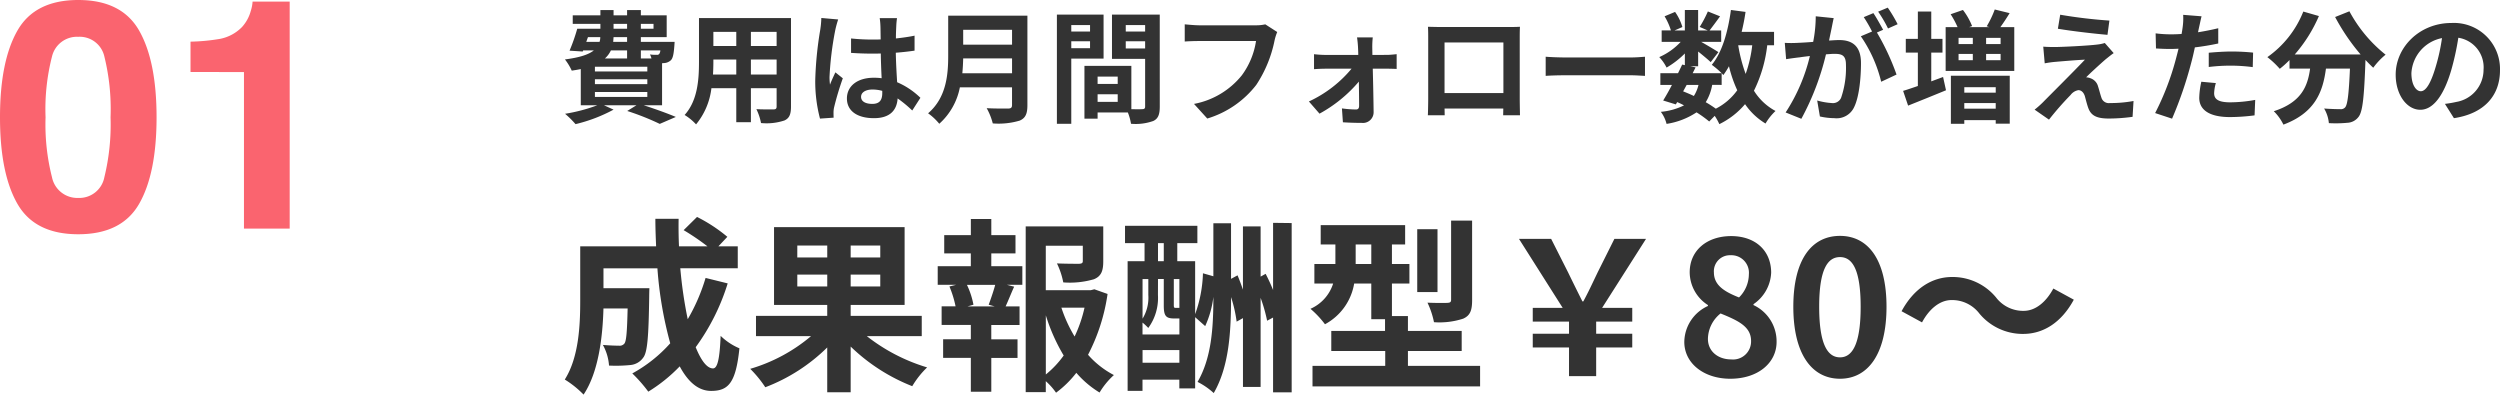
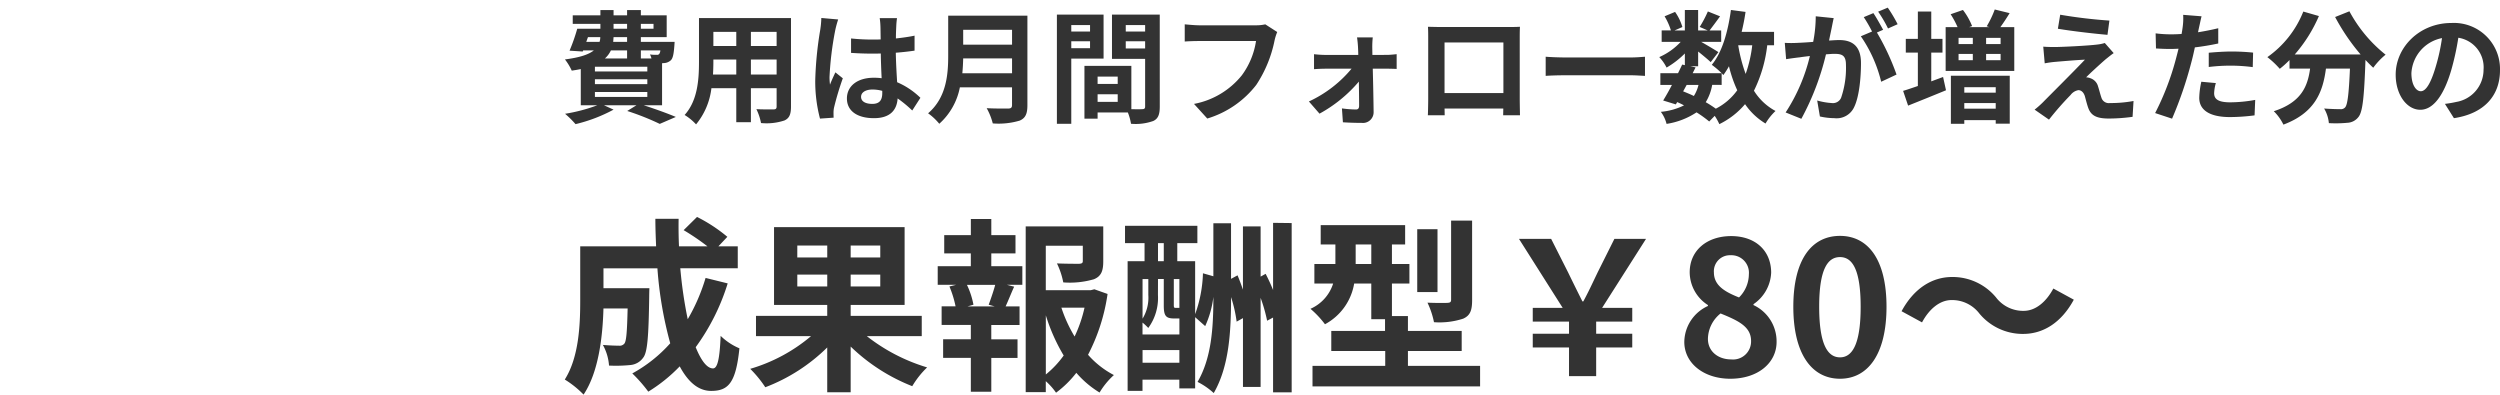
<svg xmlns="http://www.w3.org/2000/svg" width="389.782" height="61.516">
  <path data-name="パス 248" d="M92.755 14.339h8.17v.779h-8.17zm5.016-6.479v1.254h-3.458a3.852 3.852 0 00.932-1.254zm-6.1-2.071h1.92a2.33 2.33 0 01-.114.741h-2.071zm3.99-2.071h2.109v.76h-2.108zm6.232 0v.76h-1.975v-.76zM97.77 6.53h-2.165l.057-.741h2.109zm5.187 1.33a1.159 1.159 0 01-.171.551.436.436 0 01-.4.133 5.606 5.606 0 01-1.041-.057 3.97 3.97 0 01.228.627h-1.655V7.86zm-2.032 3.285h-8.17v-.741h8.17zm0 1.976h-8.17v-.76h8.17zm2.3 3.287V9.855c.114 0 .209-.019.285-.019a1.693 1.693 0 001.1-.456c.323-.342.437-1.026.532-2.261.019-.209.038-.589.038-.589h-5.262v-.741h4.027v-3.4h-4.027v-.817h-2.147v.817h-2.109v-.817H93.61v.817h-4.313v1.33h4.313v.76H90a28.712 28.712 0 01-1.2 3.42l2.052.133.076-.171h1.656c-.779.627-2.147 1.1-4.5 1.406a8.782 8.782 0 011.061 1.747c.513-.076.969-.152 1.406-.247v5.643h2.584a25.8 25.8 0 01-5.035 1.33 14.6 14.6 0 011.634 1.615 24.283 24.283 0 005.928-2.261l-1.5-.684h5.073l-1.444.893a40.087 40.087 0 015.073 2.014l2.507-1.083c-1.2-.513-3.192-1.235-5.016-1.824zm13.85-4.786V9.285h4.009v2.337zm-5.909 0c.038-.7.057-1.387.057-1.995v-.342h3.572v2.337zm3.629-6.65v2.2h-3.572v-2.2zm6.289 2.2h-4.009v-2.2h4.009zm2.242-4.351h-14.345v6.783c0 2.66-.171 6.042-2.242 8.322a8.346 8.346 0 011.786 1.467 10.881 10.881 0 002.394-5.643h3.876v5.3h2.28v-5.3h4.009v2.85c0 .342-.133.456-.494.456-.342 0-1.6.019-2.66-.038a8.542 8.542 0 01.722 2.166 8.823 8.823 0 003.648-.4c.76-.342 1.026-.95 1.026-2.166zm4.731-.019a14.118 14.118 0 01-.171 1.843 55.766 55.766 0 00-.779 7.847 22.7 22.7 0 00.741 6l2.128-.147c-.019-.266-.019-.589-.019-.779a3.714 3.714 0 01.1-.874 44.886 44.886 0 011.349-4.484l-1.161-.928c-.285.627-.589 1.254-.836 1.919a8.709 8.709 0 01-.076-1.216 49.762 49.762 0 01.893-7.277 15.814 15.814 0 01.456-1.672zm9.5 11.685c0 1.1-.4 1.71-1.558 1.71-.988 0-1.748-.342-1.748-1.1 0-.7.722-1.14 1.786-1.14a5.866 5.866 0 011.52.209zm5.947.76a11.943 11.943 0 00-3.629-2.428c-.076-1.273-.171-2.774-.209-4.6a41.746 41.746 0 002.926-.323V5.559c-.893.19-1.881.323-2.907.437 0-.836.038-1.539.057-1.957a12.017 12.017 0 01.114-1.216h-2.7a10.646 10.646 0 01.114 1.235c.019.4.019 1.159.038 2.09-.437.019-.893.019-1.33.019a31.2 31.2 0 01-3.287-.171v2.249c1.121.076 2.185.114 3.287.114.437 0 .893 0 1.349-.019.019 1.33.076 2.7.133 3.857a8.453 8.453 0 00-1.235-.076c-2.565 0-4.18 1.311-4.18 3.23 0 1.971 1.636 3.073 4.22 3.073 2.546 0 3.572-1.292 3.686-3.078a19.189 19.189 0 012.28 1.881zm6.536-3.819c.076-.8.114-1.6.133-2.318h7.619v2.318zm7.752-6.783v2.318h-7.619V4.645zm2.394-2.2h-12.35v6.251c0 2.888-.266 6.517-3.135 8.968a8.924 8.924 0 011.744 1.634 10.22 10.22 0 003.211-5.681h8.132v2.755c0 .4-.152.551-.608.551-.418 0-2.014.019-3.344-.057a9.7 9.7 0 01.95 2.375 11.494 11.494 0 004.2-.437c.874-.38 1.2-1.026 1.2-2.394zm9.766 1.463v1.007h-2.926V3.908zm-2.926 3.61V6.435h2.926v1.083zm5.035 1.615V2.274h-7.277v17.024h2.242V9.133zm3.458-1.577V6.435h3.021v1.121zm3.021-3.648v1.007h-3.021V3.908zm-7.41 11.97V14.7h3.135v1.178zm3.135-3.933v1.14h-3.135v-1.14zm6.555-9.671h-7.448v6.9h5.168v7.429c0 .3-.114.418-.456.418-.247.019-.95.019-1.691 0v-6.748h-7.315V18.5h2.052v-.969h4.715a8.366 8.366 0 01.494 1.767 8.209 8.209 0 003.477-.437c.76-.361 1.007-1.026 1.007-2.242zm16.454 1.52a6.369 6.369 0 01-1.5.152h-8.779c-.627 0-1.71-.1-2.28-.152v2.679a33.573 33.573 0 012.261-.076h8.854a12.027 12.027 0 01-2.223 5.358 12.533 12.533 0 01-7.448 4.446l2.071 2.28a15.2 15.2 0 007.638-5.244 19.526 19.526 0 002.85-6.916 7.738 7.738 0 01.418-1.33zm16.7 4.769l-.019-1.159a13.925 13.925 0 01.076-1.577h-2.451c.076.513.133 1.121.152 1.577.019.361.038.741.038 1.159h-5.168a16.863 16.863 0 01-1.729-.114v2.337a28.064 28.064 0 011.786-.076h4.066a19 19 0 01-6.65 5.111l1.653 1.9a21.6 21.6 0 006.137-5c.019 1.444.038 2.831.038 3.762 0 .38-.133.589-.494.589a17.357 17.357 0 01-2.185-.171l.152 2.166c.855.057 2.033.095 2.945.095a1.666 1.666 0 001.844-1.669 483.971 483.971 0 00-.133-6.783h2.28c.418 0 1.007.019 1.444.038V8.445c-.323.038-1.045.114-1.539.114zm20.425-1.938v7.885h-9.177V6.625zm2.546-.608c0-.57 0-1.273.038-1.843-.684.038-1.406.038-1.881.038h-10.45c-.513 0-1.235-.019-2.014-.038.038.532.038 1.311.038 1.843v9.291c0 .912-.038 2.565-.057 2.66h2.626l-.019-1.045h9.158l-.022 1.045h2.622c0-.076-.038-1.9-.038-2.641zm4.047 5.814c.7-.057 1.976-.095 3.059-.095h10.2c.8 0 1.767.076 2.223.095V8.845c-.494.038-1.349.114-2.223.114h-10.2c-.988 0-2.375-.057-3.059-.114zm27.436 1.406v-1.824c.114.114.19.209.266.285a12.053 12.053 0 00.874-1.368 20.114 20.114 0 001.292 3.743 9.334 9.334 0 01-3.343 2.872 17.7 17.7 0 00-1.572-1.01 7.679 7.679 0 001.007-2.7zm-5.453 0h1.843a5.777 5.777 0 01-.722 1.729c-.551-.266-1.1-.494-1.672-.722zm10.222-6.175a20.33 20.33 0 01-1.026 4.465 23.973 23.973 0 01-1.159-4.465zm3.4 0v-2.09h-5.052c.247-1.007.456-2.052.608-3.116l-2.28-.3c-.456 3.382-1.368 6.612-2.983 8.55a13.175 13.175 0 011.539 1.311h-4.522l.456-.912-.817-.171h1.216v-2.3c.741.589 1.539 1.254 1.957 1.653l1.2-1.558c-.418-.285-1.767-1.083-2.679-1.6h3.116V4.745h-1.811a92.978 92.978 0 001.634-2.2l-1.9-.76a18.353 18.353 0 01-1.273 2.413l1.254.551h-1.5V1.557h-2.071v3.188h-1.6l1.216-.532a8.1 8.1 0 00-1.14-2.356l-1.634.684a10.122 10.122 0 01.988 2.2h-1.444v1.786h2.97a10.093 10.093 0 01-3.344 2.375 6.835 6.835 0 011.14 1.634 13.693 13.693 0 002.85-2.2v1.824l-.418-.095c-.19.418-.418.874-.646 1.349h-2.755v1.824h1.805a36.2 36.2 0 01-1.368 2.432l1.976.608.209-.361a10.957 10.957 0 011.064.513 10.127 10.127 0 01-3.613 1.006 5.225 5.225 0 01.893 1.881 11.657 11.657 0 004.674-1.8 18.006 18.006 0 011.976 1.425l.857-.879a8.579 8.579 0 01.722 1.292 12.341 12.341 0 004.009-3.116 10.313 10.313 0 003.192 3.021 8.725 8.725 0 011.558-1.957 8.918 8.918 0 01-3.362-3.158 21.38 21.38 0 002.071-7.087zm19.268-3.287a22.484 22.484 0 00-1.539-2.584l-1.5.627a18.958 18.958 0 011.539 2.622zM283.097 2.54a20.832 20.832 0 01-.4 3.99 56.87 56.87 0 01-2.432.152 17.47 17.47 0 01-1.995 0l.209 2.546c.589-.1 1.558-.228 2.09-.285.361-.057.95-.133 1.615-.209a27.908 27.908 0 01-3.781 8.8l2.451.988a40.773 40.773 0 003.838-10.051c.532-.038.988-.076 1.292-.076 1.178 0 1.824.209 1.824 1.71a14.366 14.366 0 01-.76 5.149 1.383 1.383 0 01-1.406.817 10.979 10.979 0 01-2.318-.4l.421 2.487a10.652 10.652 0 002.242.266 3.007 3.007 0 003.1-1.729c.8-1.634 1.064-4.636 1.064-6.859 0-2.7-1.406-3.591-3.4-3.591-.38 0-.95.038-1.577.076.133-.684.285-1.368.4-1.938.095-.475.209-1.064.323-1.558zm10.507 2.105c-.38-.7-1.045-1.9-1.52-2.6l-1.5.627a21.008 21.008 0 011.292 2.242l-1.748.741a21.308 21.308 0 013.172 7.09l2.394-1.121a37.387 37.387 0 00-3.059-6.555zm7.505 3.553h1.748V6.055h-1.748V1.799h-2.09v4.256h-1.881v2.147h1.881v5.206c-.874.3-1.653.57-2.3.76l.779 2.3a578.692 578.692 0 005.909-2.394l-.456-2.071c-.608.228-1.235.456-1.843.684zm10.051 5.4v.855h-4.9v-.855zm-4.902 3.347v-.874h4.9v.874zm-2.09 2.356h2.09v-.57h4.9v.551h2.187v-7.47h-9.177zm7.752-12.426h-2.261v-.969h2.261zm0 2.508h-2.261v-.969h2.261zm-6.555-.969h2.223v.969h-2.223zm2.223-2.508v.969h-2.223v-.969zm4.294-1.672a36.47 36.47 0 001.444-2.185l-2.318-.57a15.089 15.089 0 01-1.254 2.622l.418.133h-3.173l.475-.171a10.321 10.321 0 00-1.425-2.508l-1.919.665a13.839 13.839 0 011.083 2.014h-1.862v6.821h10.7V4.234zm9.329-1.938l-.361 2.185c2.242.38 5.757.779 7.733.95l.3-2.223a75.164 75.164 0 01-7.672-.915zm8.341 5.985l-1.387-1.577a6.039 6.039 0 01-1.064.228c-1.558.209-5.833.4-6.726.4-.684 0-1.368-.019-1.805-.057l.228 2.6c.4-.076.969-.171 1.615-.228 1.083-.095 3.325-.285 4.655-.342-1.729 1.824-5.567 5.643-6.536 6.631a14.378 14.378 0 01-1.311 1.159l2.242 1.558a46.983 46.983 0 013.363-3.838 1.948 1.948 0 011.216-.76c.38 0 .779.247 1.007.912.133.475.342 1.349.551 1.9.456 1.234 1.425 1.614 3.211 1.614a27.539 27.539 0 003.686-.266l.148-2.47a19.5 19.5 0 01-3.686.323 1.2 1.2 0 01-1.33-.874c-.171-.475-.342-1.2-.513-1.71a1.831 1.831 0 00-1.159-1.273 1.955 1.955 0 00-.7-.152c.437-.475 2.2-2.09 3.059-2.831.343-.266.742-.608 1.236-.95zm14.82 2.164a27.644 27.644 0 013.629-.209 27.178 27.178 0 013.23.228l.057-2.261a32.667 32.667 0 00-3.306-.171c-1.216 0-2.565.095-3.61.19zm1.482-6.042c-1.026.247-2.09.456-3.154.627l.152-.722c.1-.418.266-1.254.4-1.767l-2.869-.228a9.768 9.768 0 01-.076 1.9q-.057.456-.171 1.083c-.57.038-1.121.057-1.672.057a18.523 18.523 0 01-2.375-.152l.057 2.356c.665.038 1.368.076 2.28.076.38 0 .8-.019 1.235-.038a82.761 82.761 0 01-.4 1.558 41.485 41.485 0 01-3.249 8.474l2.641.874a60.683 60.683 0 002.983-8.7c.209-.76.4-1.6.57-2.413a39.449 39.449 0 003.648-.608zm-2.641 8.342a12.914 12.914 0 00-.323 2.508c0 1.9 1.615 3 4.788 3a30.108 30.108 0 003.838-.266l.1-2.413a21.814 21.814 0 01-3.914.38c-2.014 0-2.489-.608-2.489-1.425a6.509 6.509 0 01.266-1.577zm20.862-10.091a32.266 32.266 0 003.97 5.833h-10.26a22.788 22.788 0 003.762-5.985l-2.432-.7a15.753 15.753 0 01-5.605 7.106 13.588 13.588 0 011.935 1.821 14.314 14.314 0 001.52-1.368v1.33h3.211c-.38 2.774-1.368 5.263-5.662 6.65a7.569 7.569 0 011.5 2.09c4.921-1.843 6.156-5.092 6.631-8.74h3.743c-.171 3.971-.38 5.662-.76 6.061a.881.881 0 01-.76.266c-.475 0-1.463-.019-2.508-.1a5.459 5.459 0 01.741 2.28 19.008 19.008 0 002.874-.053 2.293 2.293 0 001.729-.893c.665-.8.893-3.04 1.1-8.778v-.129c.418.437.817.855 1.216 1.216a10.822 10.822 0 011.925-2.036 21.877 21.877 0 01-5.643-6.764zm13.357 11.571c-.7 0-1.463-.931-1.463-2.831a5.9 5.9 0 014.769-5.453 30.2 30.2 0 01-1.007 4.56c-.76 2.544-1.52 3.724-2.299 3.724zm5.168 4.2c4.75-.722 7.182-3.534 7.182-7.486a7.18 7.18 0 00-7.6-7.353c-4.883 0-8.664 3.724-8.664 8.056 0 3.173 1.767 5.472 3.838 5.472 2.052 0 3.686-2.318 4.807-6.118a40.886 40.886 0 001.121-5.111 4.657 4.657 0 013.933 4.978 5.094 5.094 0 01-4.272 5.034c-.494.114-1.026.209-1.748.3zM110.01 43.333a29.355 29.355 0 01-2.784 6.438 68.481 68.481 0 01-1.16-7.946h8.961v-3.422h-3.016l1.392-1.479a24.262 24.262 0 00-4.727-3.1l-2.088 2.059a36.306 36.306 0 013.712 2.523h-4.437a70.297 70.297 0 01-.058-4.292h-3.625c0 1.45.058 2.871.116 4.292H90.464v8.468c0 3.77-.2 8.816-2.407 12.3a15.1 15.1 0 012.929 2.349c2.378-3.538 2.987-9.193 3.1-13.427h3.77c-.087 3.654-.2 5.046-.493 5.452a.938.938 0 01-.87.348c-.464 0-1.45-.029-2.494-.116a7.825 7.825 0 01.957 3.219 22.818 22.818 0 003.335-.087 2.725 2.725 0 002-1.16c.667-.841.841-3.422.928-9.512 0-.406.029-1.305.029-1.305h-7.159v-3.1h8.41a59.906 59.906 0 002 11.687 22.155 22.155 0 01-5.916 4.7 22.733 22.733 0 012.494 2.842 24.58 24.58 0 004.9-3.944c1.276 2.378 2.871 3.828 4.9 3.828 2.7 0 3.857-1.276 4.408-6.641a9.38 9.38 0 01-2.929-1.943c-.145 3.625-.493 5.075-1.189 5.075-.928 0-1.856-1.218-2.7-3.306a33.686 33.686 0 004.988-9.947zm14.3 1.334v-1.856h4.669v1.856zm0-6.38h4.669v1.858h-4.672zm12.935 1.858h-4.615v-1.858h4.615zm0 4.524h-4.615v-1.858h4.615zm6.467 7.743v-3.167H132.63v-1.707h8.41V35.416h-20.358v12.122h8.294v1.707h-11.107v3.161h8.584a26 26 0 01-9.483 5.1 17.882 17.882 0 012.349 2.871 27.848 27.848 0 009.657-6.206v6.989h3.654v-7.126a29.1 29.1 0 009.6 6.177 13.938 13.938 0 012.32-2.929 28.418 28.418 0 01-9.4-4.872zm11.368-4.64h-4.235l.928-.261a12.394 12.394 0 00-1.015-3.1h4.408c-.261.986-.7 2.233-1.015 3.1zm-.522-8.265h3.77v-2.844h-3.77V34.14h-3.19v2.523h-4.151v2.842h4.147v2h-5.162v2.9h2.871l-1.044.261a16.522 16.522 0 01.957 3.1h-2.175v2.9h4.553v2.233h-4.319v2.9h4.321v5.278h3.19v-5.274h4.089v-2.9h-4.091V50.67h4.408v-2.9h-2.175c.406-.87.841-2 1.334-3.074l-1.131-.29h2.407v-2.9h-4.843zm8.5 9.657a28.683 28.683 0 002.784 6.264 15.026 15.026 0 01-2.784 2.958zm6.032-1.189a21.069 21.069 0 01-1.545 4.493 21.822 21.822 0 01-2.059-4.495zm1.537-2.871l-.58.145h-6.996v-6.933h5.771v2.378c0 .319-.145.406-.58.435-.435 0-2.03 0-3.451-.058a11.831 11.831 0 01.986 2.958 13.441 13.441 0 004.785-.493c1.131-.464 1.45-1.3 1.45-2.784V35.3h-12.093v25.839h3.132v-1.711a10.007 10.007 0 011.6 1.8 16.009 16.009 0 003.161-3.1 15.237 15.237 0 003.625 3.074 11.928 11.928 0 012.233-2.726 13.991 13.991 0 01-4.031-3.161 29.622 29.622 0 003.045-9.483zm7.511 11.455v-1.974h5.742v1.972zm.9-13.05v2.465a6.3 6.3 0 01-.9 3.712v-6.179zm1.508-5.6h.9v2.813h-.9zm3.335 10.092h-.609c-.2 0-.261-.058-.261-.435v-4.06h.87zm-3.335-4.495h.9v4.119c0 1.653.348 2.03 1.624 2.03h.812v2.49h-5.751v-1.852a8.675 8.675 0 01.9.841 7.936 7.936 0 001.508-5.133zm17.943-8.761v10.473c-.348-.87-.754-1.74-1.16-2.523l-.783.435V35.3h-2.755v9.86a39.888 39.888 0 00-.841-2.233l-1.015.551v-8.671h-2.755v8.265l-1.624-.464a20.457 20.457 0 01-1.218 6.38v-8.265h-2.784V37.91h3.132v-2.7h-11.281v2.7h3.045v2.813h-2.639v20.213h2.32v-1.74h5.742v1.363h2.465V49.452l1.566 1.392a15.2 15.2 0 001.276-4.553v.029c0 4.814-.29 9.483-2.465 13.224a11.14 11.14 0 012.523 1.74c2.407-4.176 2.7-9.57 2.7-14.964a21.3 21.3 0 01.87 3.828l.986-.551v10.73h2.751V46.436a24.82 24.82 0 011.015 3.567l.928-.493v11.658h2.9v-26.39zm31.03-.348h-3.274v12.329c0 .377-.145.464-.551.493-.435.029-1.827.029-3.132-.029a12.961 12.961 0 011.015 3.045 11.945 11.945 0 004.553-.551c1.1-.493 1.392-1.305 1.392-2.9zm-5.394 1.338h-3.161v9.8h3.161zm-12.76 5.423v-3.045h2.436v3.045zm8.149 15.887v-2.32h8.381v-3.127h-8.381v-2.32h-2.494v-5.075h2.725v-3.045h-2.726v-3.045h2.059v-3.016h-13.165v3.016h2.291v3.045h-3.277v3.045h2.929a6.407 6.407 0 01-3.538 3.944 14.832 14.832 0 012.262 2.407 8.849 8.849 0 004.553-6.351h2.668v5.568h2.144v1.827h-8.381v3.132h8.41v2.315h-11.337v3.2h26.129v-3.2zm25.114 1.6h4.234v-4.466h5.626v-2.146h-5.626v-1.888h5.626v-2.143h-4.7l6.846-10.757h-4.93l-2.61 5.22c-1.015 2.117-1.392 2.958-2.233 4.524h-.145a375.71 375.71 0 01-2.233-4.524l-2.638-5.22h-5.017l6.817 10.757h-4.669v2.143h5.655v1.885h-5.655v2.146h5.655zm25.143.406c4.35 0 7.221-2.494 7.221-5.742a6.242 6.242 0 00-3.6-5.742v-.145a6.251 6.251 0 002.755-4.9c0-3.422-2.436-5.713-6.235-5.713-3.741 0-6.467 2.2-6.467 5.655a6.114 6.114 0 002.842 5.1v.145a6.245 6.245 0 00-3.683 5.6c.004 3.364 3.078 5.742 7.167 5.742zm1.363-12.673c-2.262-.9-3.915-1.885-3.915-3.915a2.5 2.5 0 012.61-2.668 2.734 2.734 0 012.842 2.987 5.139 5.139 0 01-1.537 3.596zm-1.247 9.657c-2 0-3.6-1.247-3.6-3.19a5.16 5.16 0 011.972-3.973c2.784 1.131 4.756 2.059 4.756 4.292a2.814 2.814 0 01-3.128 2.871zm16.994 3.016c4.35 0 7.25-3.828 7.25-11.223s-2.9-11.049-7.25-11.049c-4.379 0-7.279 3.625-7.279 11.049 0 7.395 2.9 11.223 7.279 11.223zm0-3.335c-1.856 0-3.248-1.856-3.248-7.888 0-6 1.392-7.743 3.248-7.743 1.827 0 3.219 1.74 3.219 7.743 0 6.032-1.392 7.888-3.219 7.888zm28.564-3.654c3.1 0 5.945-1.74 7.888-5.336l-3.19-1.74c-1.1 2.059-2.755 3.48-4.611 3.48a5.306 5.306 0 01-4.321-2.088 8.775 8.775 0 00-6.844-3.19c-3.1 0-5.945 1.74-7.888 5.336l3.19 1.74c1.1-2.059 2.755-3.48 4.611-3.48a5.347 5.347 0 014.321 2.088 8.775 8.775 0 006.844 3.19z" fill="#333" />
-   <path data-name="パス 247" d="M7.104 18.287a33.345 33.345 0 001 9.338 4.03 4.03 0 004.1 3.235 3.974 3.974 0 004.068-3.235 34.551 34.551 0 00.964-9.338 34.166 34.166 0 00-.964-9.473 3.939 3.939 0 00-4.065-3.076 4 4 0 00-4.1 3.076 32.974 32.974 0 00-1.003 9.473zm5.1-18.286q6.763 0 9.485 4.761t2.722 13.525q0 8.765-2.722 13.5t-9.482 4.737q-6.763 0-9.485-4.736T0 18.288Q0 9.523 2.722 4.763T12.207 0zm17.5 11.23V6.495a30.841 30.841 0 004.614-.439A6.508 6.508 0 0037.745 4.2a6.109 6.109 0 001.367-2.539 5.828 5.828 0 00.269-1.416h5.786v35.4h-7.13V11.231z" fill="#fa646f" />
</svg>